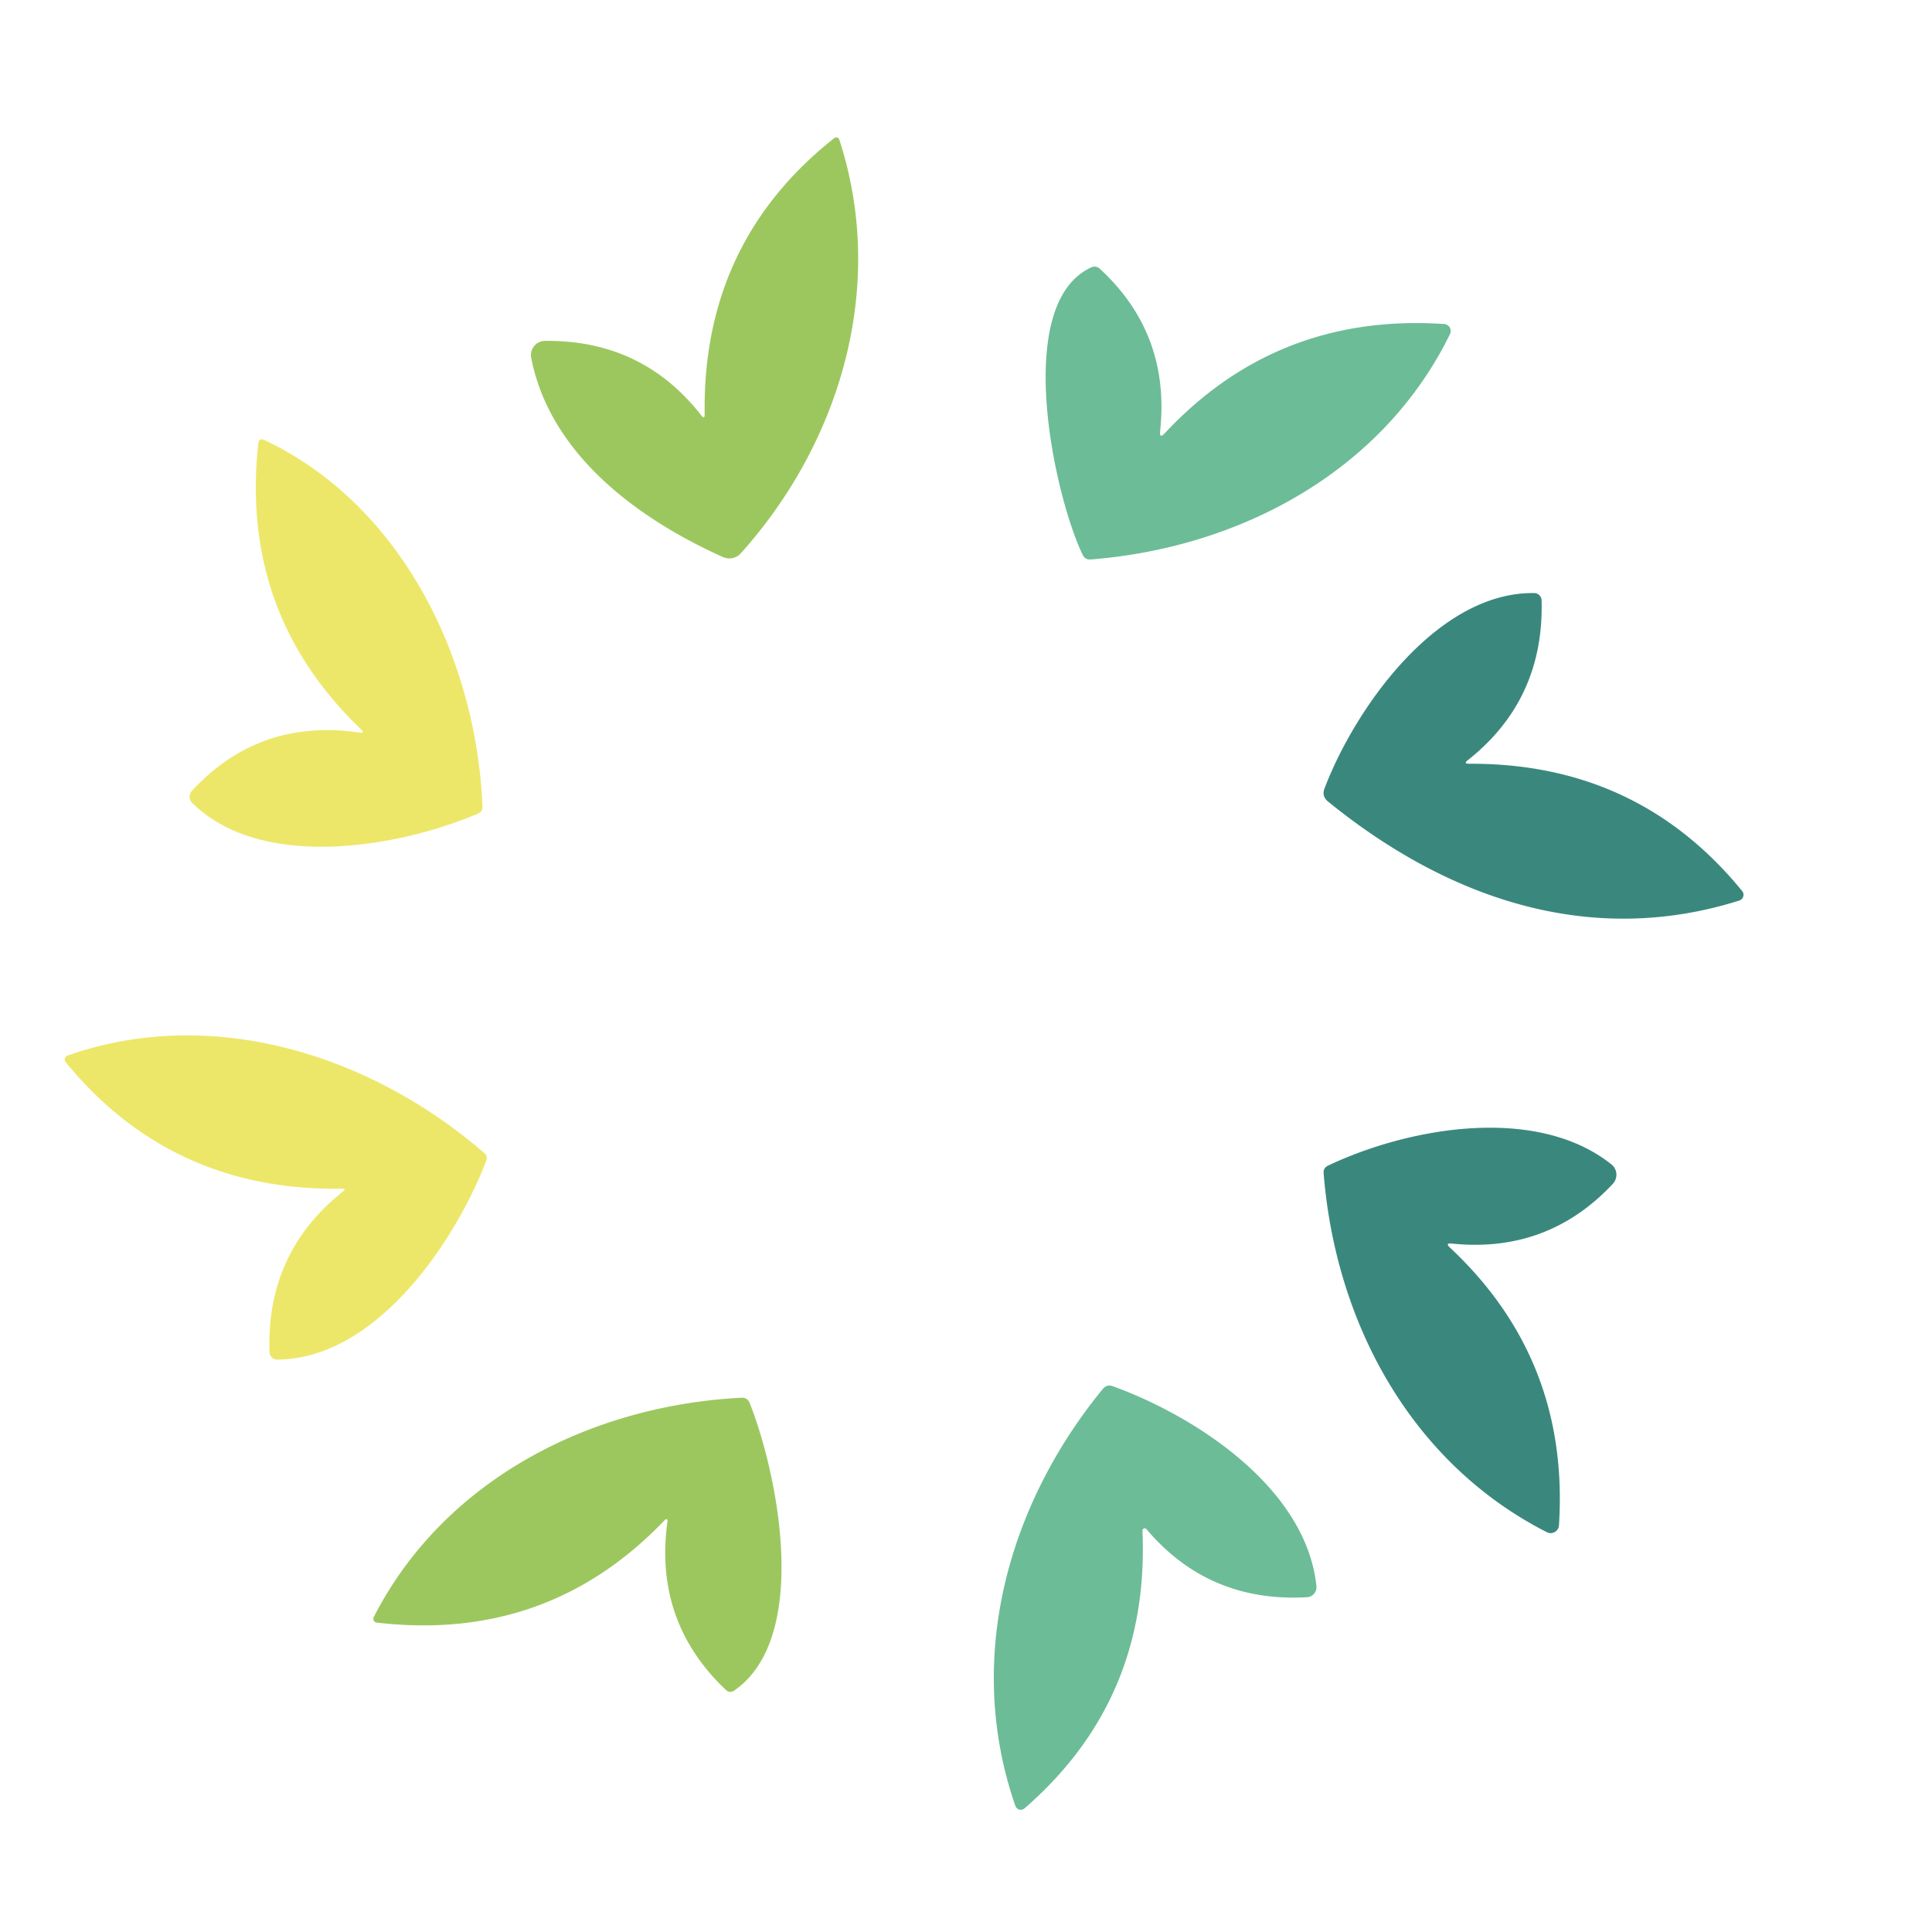
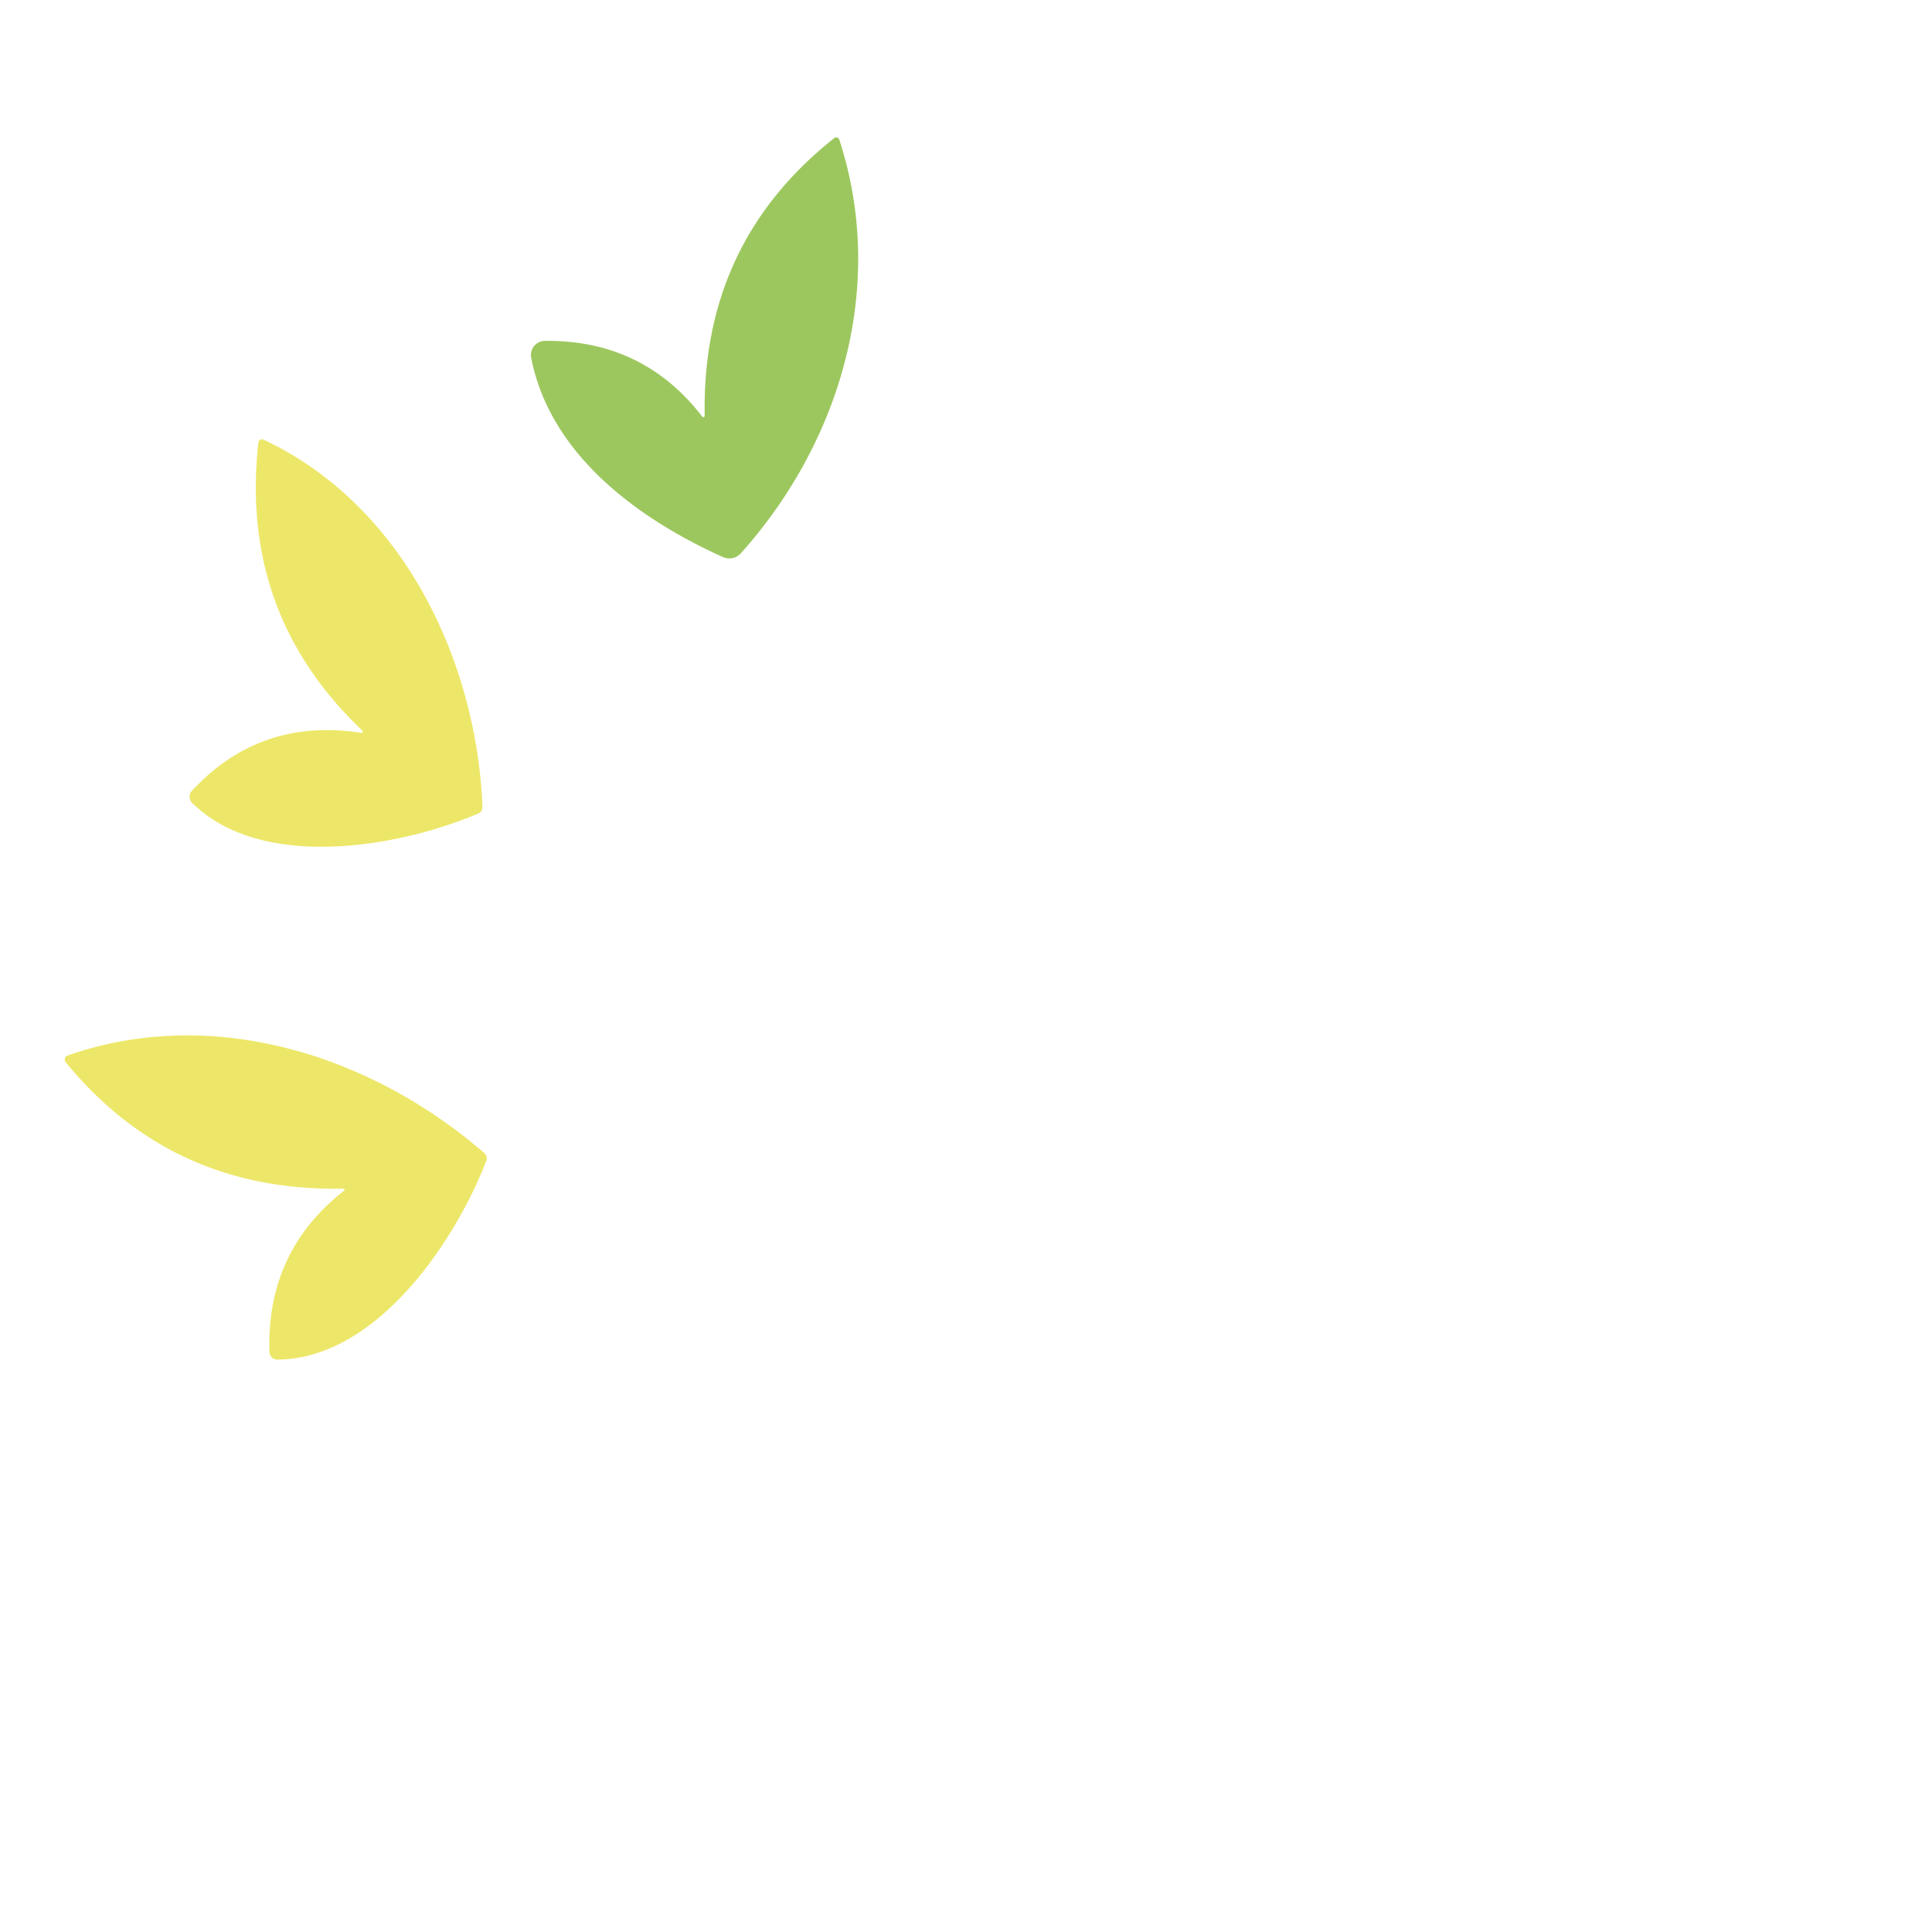
<svg xmlns="http://www.w3.org/2000/svg" version="1.1" viewBox="0 0 188 188">
  <path fill="#9cc75e" d="   M 68.57 40.31   Q 68.33 23.61 81.18 13.44   A 0.31 0.31 0.0 0 1 81.67 13.59   C 86.29 27.72 81.87 42.93 72.09 53.84   A 1.51 1.51 0.0 0 1 70.36 54.21   C 62.14 50.52 53.53 44.26 51.69 34.82   A 1.38 1.38 0.0 0 1 53.03 33.17   Q 62.50 33.07 68.24 40.42   Q 68.57 40.85 68.57 40.31   Z" />
-   <path fill="#6cbc97" d="   M 113.34 42.16   Q 124.29 30.44 140.54 31.53   A 0.68 0.68 0.0 0 1 141.10 32.50   C 134.56 45.88 120.65 53.30 106.14 54.44   Q 105.60 54.48 105.36 54.00   C 102.61 48.32 98.48 29.64 106.14 26.04   Q 106.64 25.80 107.04 26.17   Q 113.90 32.50 112.89 41.95   Q 112.81 42.73 113.34 42.16   Z" />
  <path fill="#ede769" d="   M 35.16 71.00   Q 23.33 59.69 25.13 43.17   Q 25.20 42.56 25.75 42.83   C 39.15 49.17 46.35 64.15 46.95 78.48   Q 46.97 78.98 46.51 79.17   C 38.79 82.47 25.44 84.78 18.70 78.13   A 0.84 0.84 0.0 0 1 18.67 76.96   Q 25.25 69.84 35.02 71.29   Q 35.53 71.36 35.16 71.00   Z" />
-   <path fill="#3a887d" d="   M 142.94 74.32   Q 159.35 74.23 169.53 86.71   A 0.59 0.58 -28.2 0 1 169.25 87.63   C 154.70 92.22 140.86 87.45 129.22 77.99   Q 128.60 77.48 128.88 76.74   C 131.83 68.96 139.83 57.58 149.29 57.71   A 0.73 0.73 0.0 0 1 150.01 58.42   Q 150.27 68.09 142.82 73.98   Q 142.39 74.32 142.94 74.32   Z" />
  <path fill="#ede769" d="   M 33.29 115.67   Q 16.69 115.94 6.39 103.36   A 0.42 0.41 60.9 0 1 6.57 102.71   C 20.74 97.75 36.17 102.69 47.16 112.23   A 0.63 0.63 0.0 0 1 47.33 112.93   C 44.26 120.90 36.59 132.25 26.98 132.30   A 0.76 0.76 0.0 0 1 26.22 131.56   Q 25.91 121.86 33.38 115.94   Q 33.73 115.66 33.29 115.67   Z" />
-   <path fill="#3a887d" d="   M 141.09 121.40   Q 152.74 132.30 151.70 148.43   A 0.81 0.81 0.0 0 1 150.53 149.10   C 137.31 142.37 129.96 128.74 128.80 114.16   Q 128.76 113.64 129.24 113.42   C 137.01 109.73 149.47 107.47 156.80 113.30   A 1.30 1.29 -49.3 0 1 156.94 115.20   Q 150.60 121.97 141.27 121.01   Q 140.60 120.94 141.09 121.40   Z" />
-   <path fill="#6cbc97" d="   M 111.17 148.96   Q 111.89 165.40 99.69 175.97   A 0.55 0.55 0.0 0 1 98.81 175.74   C 93.87 161.54 98.01 146.51 107.31 135.16   Q 107.70 134.68 108.29 134.89   C 116.50 137.88 127.11 144.86 128.10 154.35   A 0.97 0.97 0.0 0 1 127.19 155.42   Q 117.63 155.97 111.56 148.80   A 0.22 0.22 0.0 0 0 111.17 148.96   Z" />
-   <path fill="#9cc75e" d="   M 64.73 147.87   Q 53.34 159.84 36.65 157.89   A 0.37 0.37 0.0 0 1 36.37 157.35   C 43.25 143.92 57.55 136.74 72.19 136.01   A 0.75 0.75 0.0 0 1 72.93 136.48   C 75.64 143.25 78.94 159.27 71.47 164.49   Q 71.02 164.81 70.62 164.43   Q 63.58 157.75 64.96 147.98   A 0.14 0.13 -18.8 0 0 64.73 147.87   Z" />
</svg>